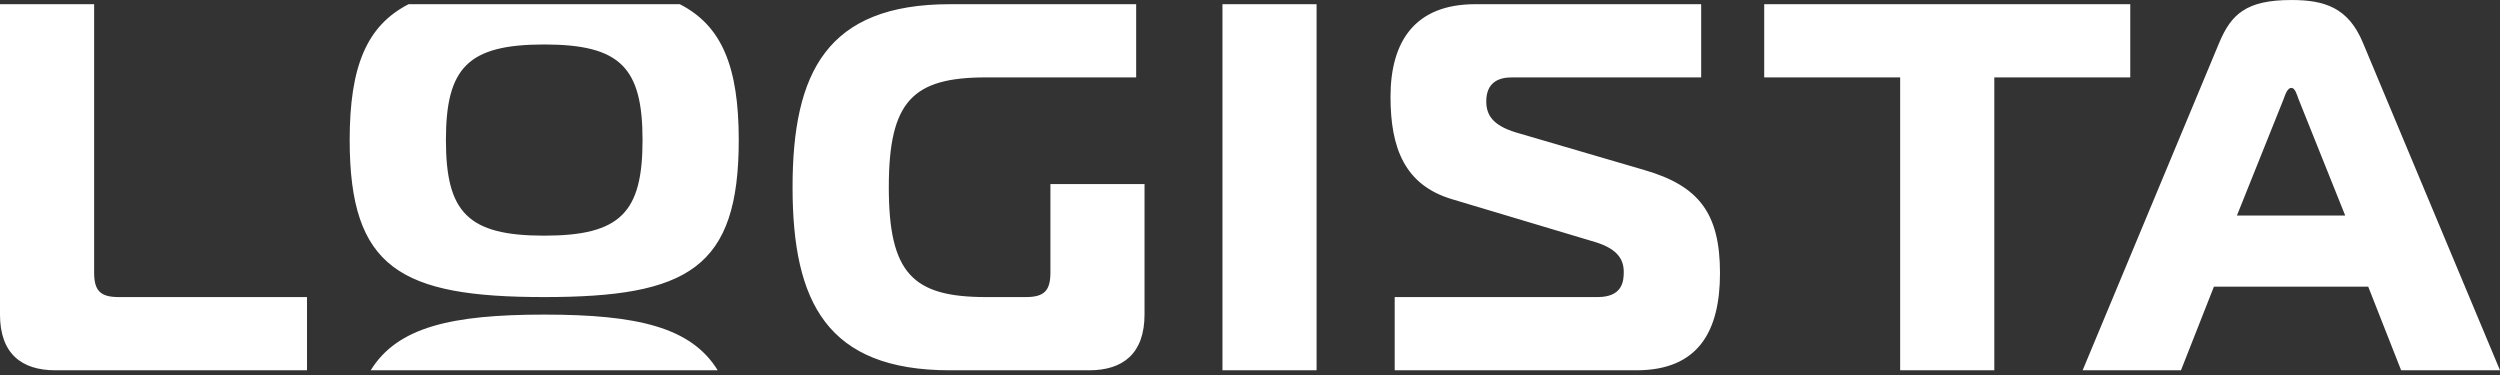
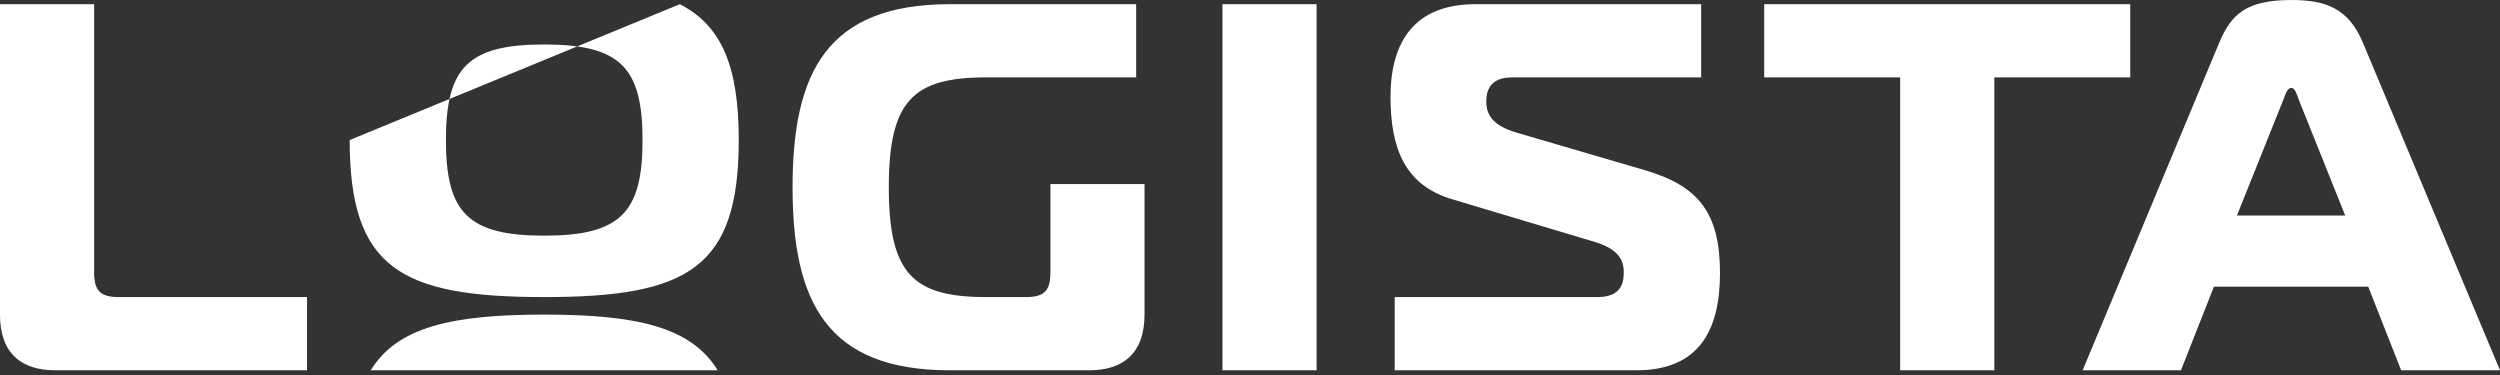
<svg xmlns="http://www.w3.org/2000/svg" width="100%" height="100%" viewBox="0 0 300 45" version="1.1" xml:space="preserve" style="fill-rule:evenodd;clip-rule:evenodd;stroke-linejoin:round;stroke-miterlimit:2;">
  <rect x="0" y="0" width="300" height="45" fill="#333333" stroke="none" />
  <g transform="matrix(1,0,0,1,-60.862,-51.867)">
    <g transform="matrix(3.692,0,0,3.692,24.021,8.44)">
      <g transform="matrix(1,0,0,1,11.78,11.899)">
-         <path d="M0,11.899C-1.104,11.899 -1.802,11.355 -1.802,10.081L-1.802,0L1.258,0L1.258,8.72C1.258,9.315 1.462,9.519 2.058,9.519L8.177,9.519L8.177,11.899L0,11.899ZM30.249,2.379C27.868,2.379 27.087,3.145 27.087,5.949C27.087,8.754 27.868,9.519 30.249,9.519L31.539,9.519C32.136,9.519 32.34,9.315 32.34,8.72L32.34,5.847L35.399,5.847L35.399,10.081C35.399,11.355 34.701,11.899 33.598,11.899L29.075,11.899C25.081,11.899 23.959,9.689 23.959,5.949C23.959,2.209 25.081,0 29.075,0L35.127,0L35.127,2.379L30.249,2.379ZM40.991,0L40.991,11.899L37.932,11.899L37.932,0L40.991,0ZM43.53,9.519L50.126,9.519C50.942,9.519 50.975,8.993 50.975,8.704C50.975,8.295 50.772,7.956 50.057,7.734L45.4,6.34C43.853,5.881 43.394,4.674 43.394,3.009C43.394,1.224 44.176,0 46.148,0L53.491,0L53.491,2.379L47.338,2.379C46.896,2.379 46.506,2.55 46.506,3.161C46.506,3.62 46.743,3.943 47.457,4.164L51.638,5.388C53.406,5.898 54.103,6.783 54.103,8.737C54.103,10.624 53.406,11.899 51.384,11.899L43.53,11.899L43.53,9.519ZM59.959,11.899L59.959,2.379L55.54,2.379L55.54,0L67.438,0L67.438,2.379L63.019,2.379L63.019,11.899L59.959,11.899ZM70.327,1.258C70.718,0.323 71.211,-0.136 72.673,-0.136C73.744,-0.136 74.525,0.102 75.002,1.258L79.455,11.899L76.242,11.899L75.172,9.18L70.157,9.18L69.086,11.899L65.89,11.899L70.327,1.258ZM70.905,6.868L74.424,6.868L72.911,3.094C72.842,2.907 72.792,2.72 72.673,2.72C72.553,2.72 72.485,2.907 72.418,3.094L70.905,6.868ZM9.564,4.416C9.564,2.024 10.117,0.698 11.479,0L20.295,0C21.657,0.698 22.21,2.024 22.21,4.416C22.21,8.578 20.562,9.519 15.887,9.519C11.213,9.519 9.564,8.578 9.564,4.416ZM15.887,1.309C13.406,1.309 12.692,2.065 12.692,4.416C12.692,6.768 13.406,7.523 15.887,7.523C18.369,7.523 19.083,6.768 19.083,4.416C19.083,2.065 18.369,1.309 15.887,1.309ZM15.887,10.089C18.909,10.089 20.661,10.495 21.526,11.899L10.248,11.899C11.113,10.495 12.865,10.089 15.887,10.089Z" style="fill:white;" />
+         <path d="M0,11.899C-1.104,11.899 -1.802,11.355 -1.802,10.081L-1.802,0L1.258,0L1.258,8.72C1.258,9.315 1.462,9.519 2.058,9.519L8.177,9.519L8.177,11.899L0,11.899ZM30.249,2.379C27.868,2.379 27.087,3.145 27.087,5.949C27.087,8.754 27.868,9.519 30.249,9.519L31.539,9.519C32.136,9.519 32.34,9.315 32.34,8.72L32.34,5.847L35.399,5.847L35.399,10.081C35.399,11.355 34.701,11.899 33.598,11.899L29.075,11.899C25.081,11.899 23.959,9.689 23.959,5.949C23.959,2.209 25.081,0 29.075,0L35.127,0L35.127,2.379L30.249,2.379ZM40.991,0L40.991,11.899L37.932,11.899L37.932,0L40.991,0ZM43.53,9.519L50.126,9.519C50.942,9.519 50.975,8.993 50.975,8.704C50.975,8.295 50.772,7.956 50.057,7.734L45.4,6.34C43.853,5.881 43.394,4.674 43.394,3.009C43.394,1.224 44.176,0 46.148,0L53.491,0L53.491,2.379L47.338,2.379C46.896,2.379 46.506,2.55 46.506,3.161C46.506,3.62 46.743,3.943 47.457,4.164L51.638,5.388C53.406,5.898 54.103,6.783 54.103,8.737C54.103,10.624 53.406,11.899 51.384,11.899L43.53,11.899L43.53,9.519ZM59.959,11.899L59.959,2.379L55.54,2.379L55.54,0L67.438,0L67.438,2.379L63.019,2.379L63.019,11.899L59.959,11.899ZM70.327,1.258C70.718,0.323 71.211,-0.136 72.673,-0.136C73.744,-0.136 74.525,0.102 75.002,1.258L79.455,11.899L76.242,11.899L75.172,9.18L70.157,9.18L69.086,11.899L65.89,11.899L70.327,1.258ZM70.905,6.868L74.424,6.868L72.911,3.094C72.842,2.907 72.792,2.72 72.673,2.72C72.553,2.72 72.485,2.907 72.418,3.094L70.905,6.868ZM9.564,4.416L20.295,0C21.657,0.698 22.21,2.024 22.21,4.416C22.21,8.578 20.562,9.519 15.887,9.519C11.213,9.519 9.564,8.578 9.564,4.416ZM15.887,1.309C13.406,1.309 12.692,2.065 12.692,4.416C12.692,6.768 13.406,7.523 15.887,7.523C18.369,7.523 19.083,6.768 19.083,4.416C19.083,2.065 18.369,1.309 15.887,1.309ZM15.887,10.089C18.909,10.089 20.661,10.495 21.526,11.899L10.248,11.899C11.113,10.495 12.865,10.089 15.887,10.089Z" style="fill:white;" />
      </g>
    </g>
  </g>
</svg>